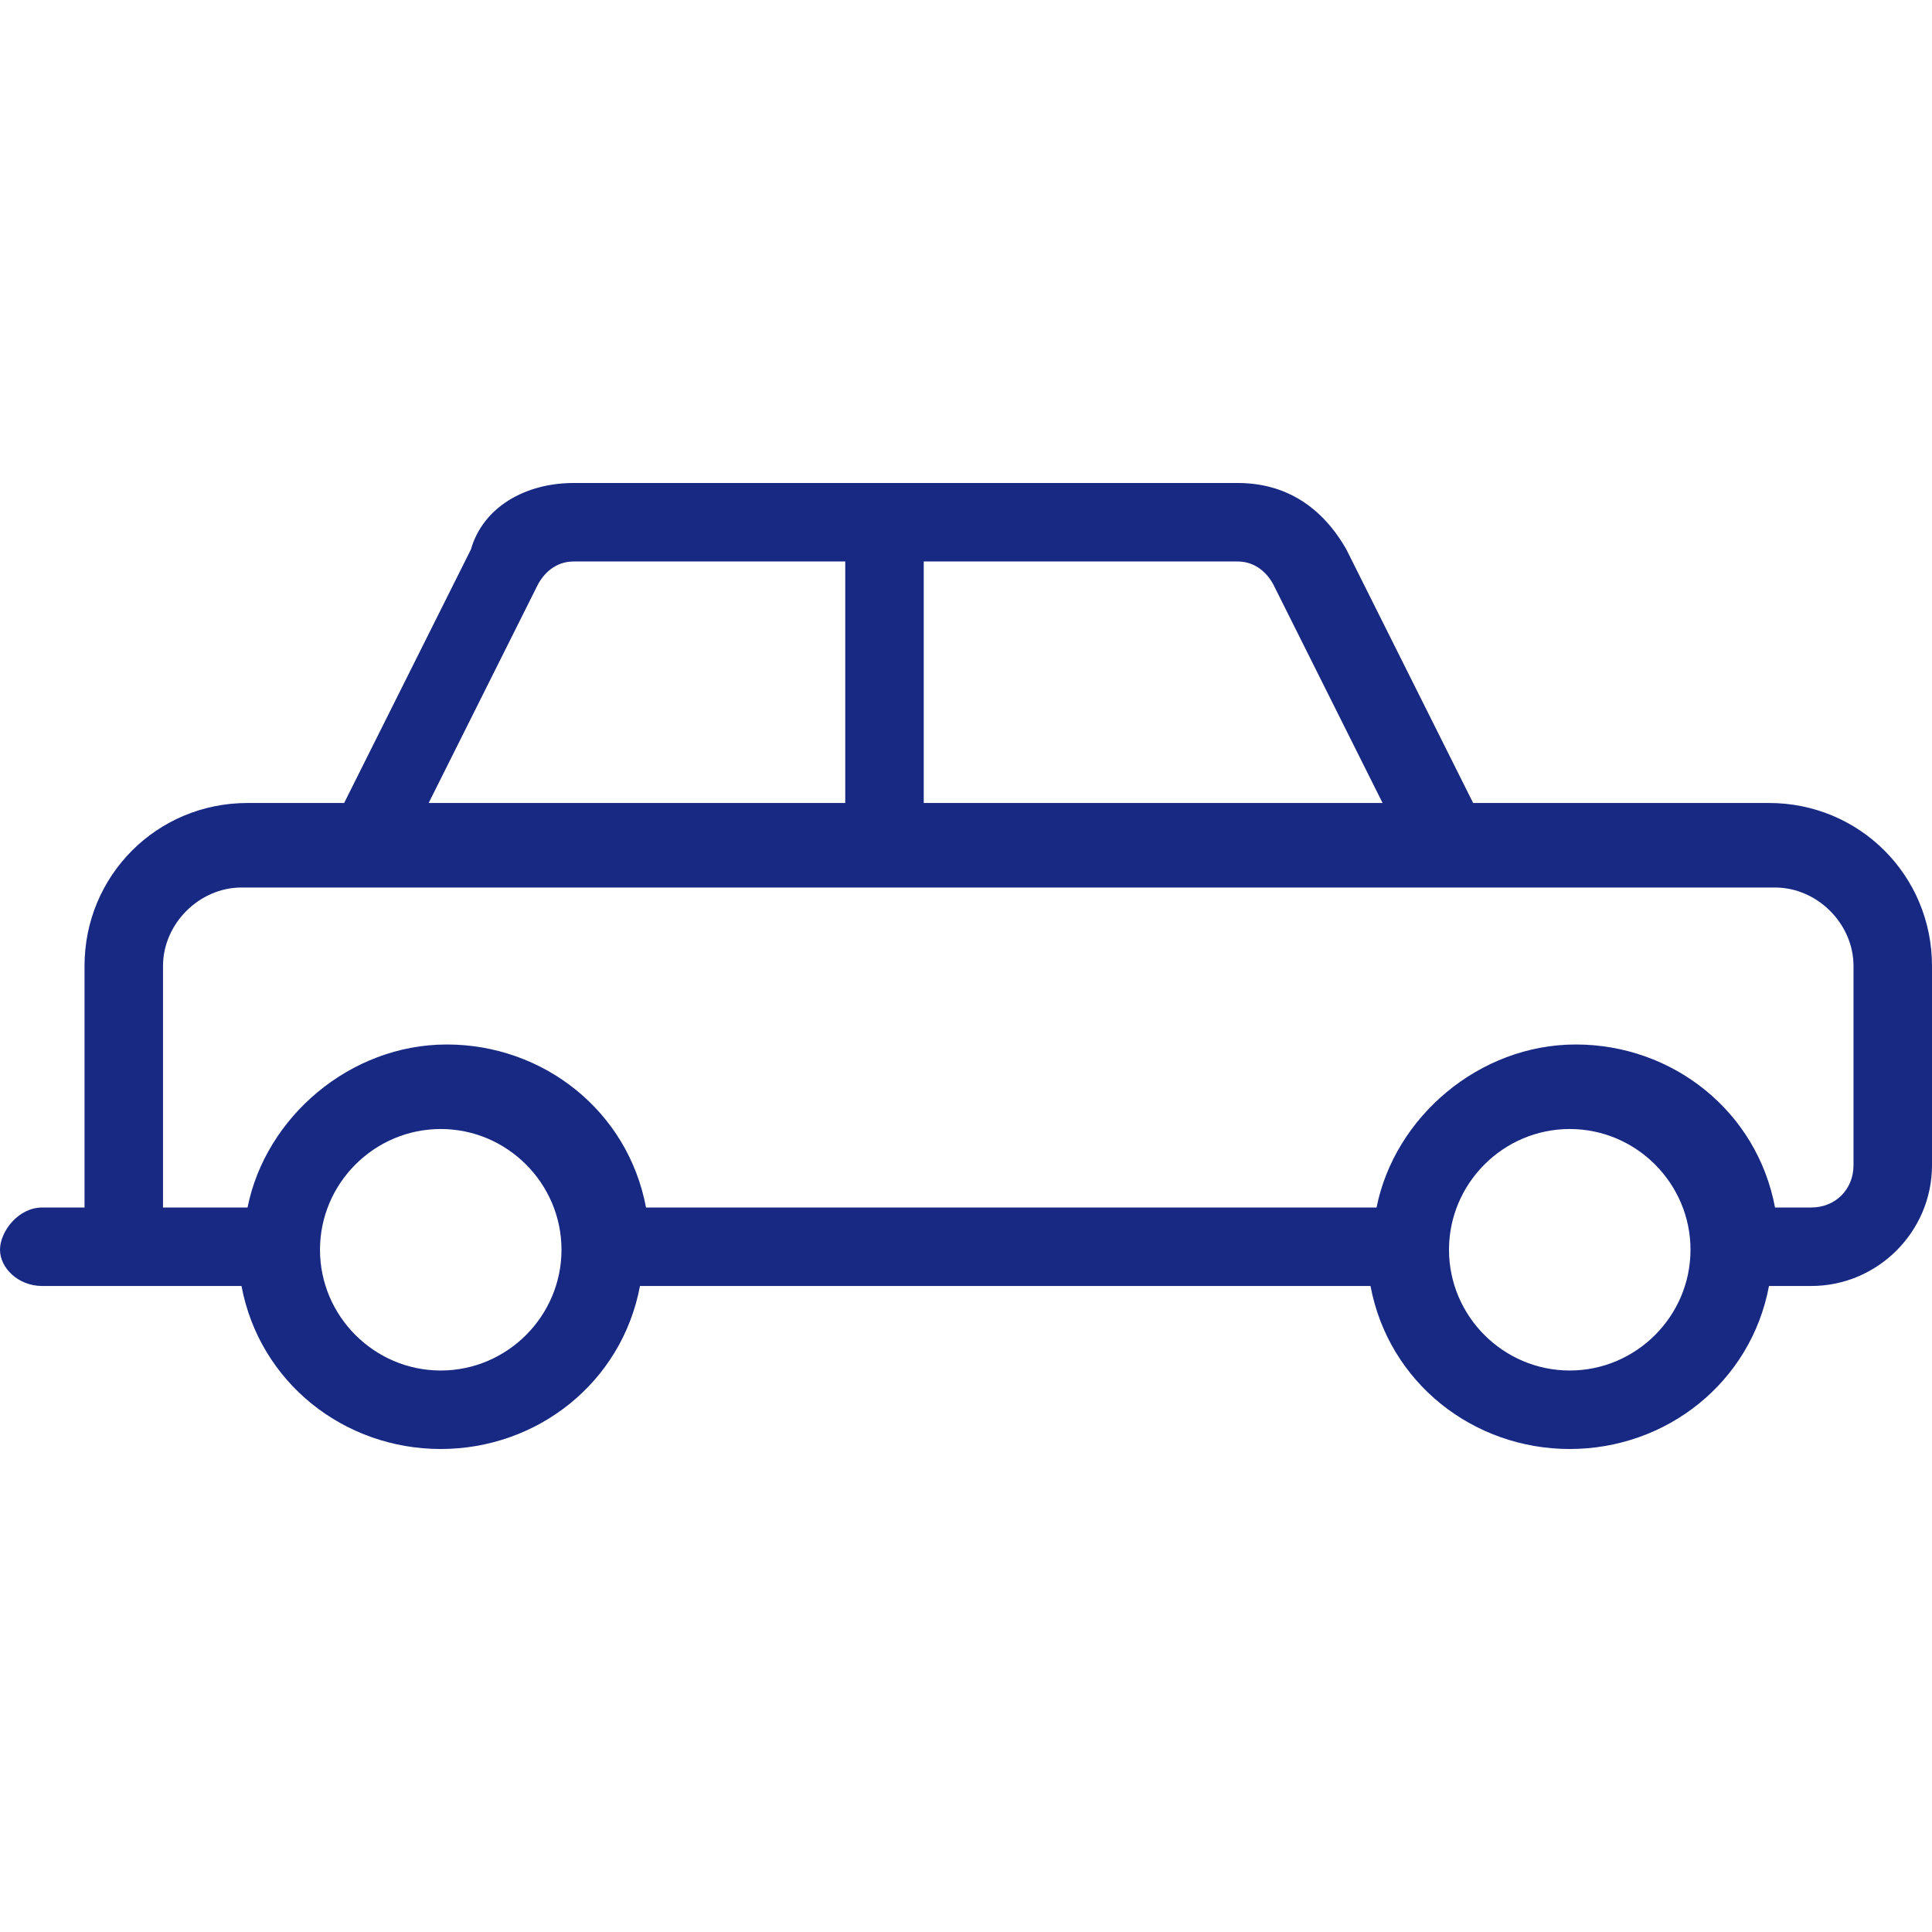
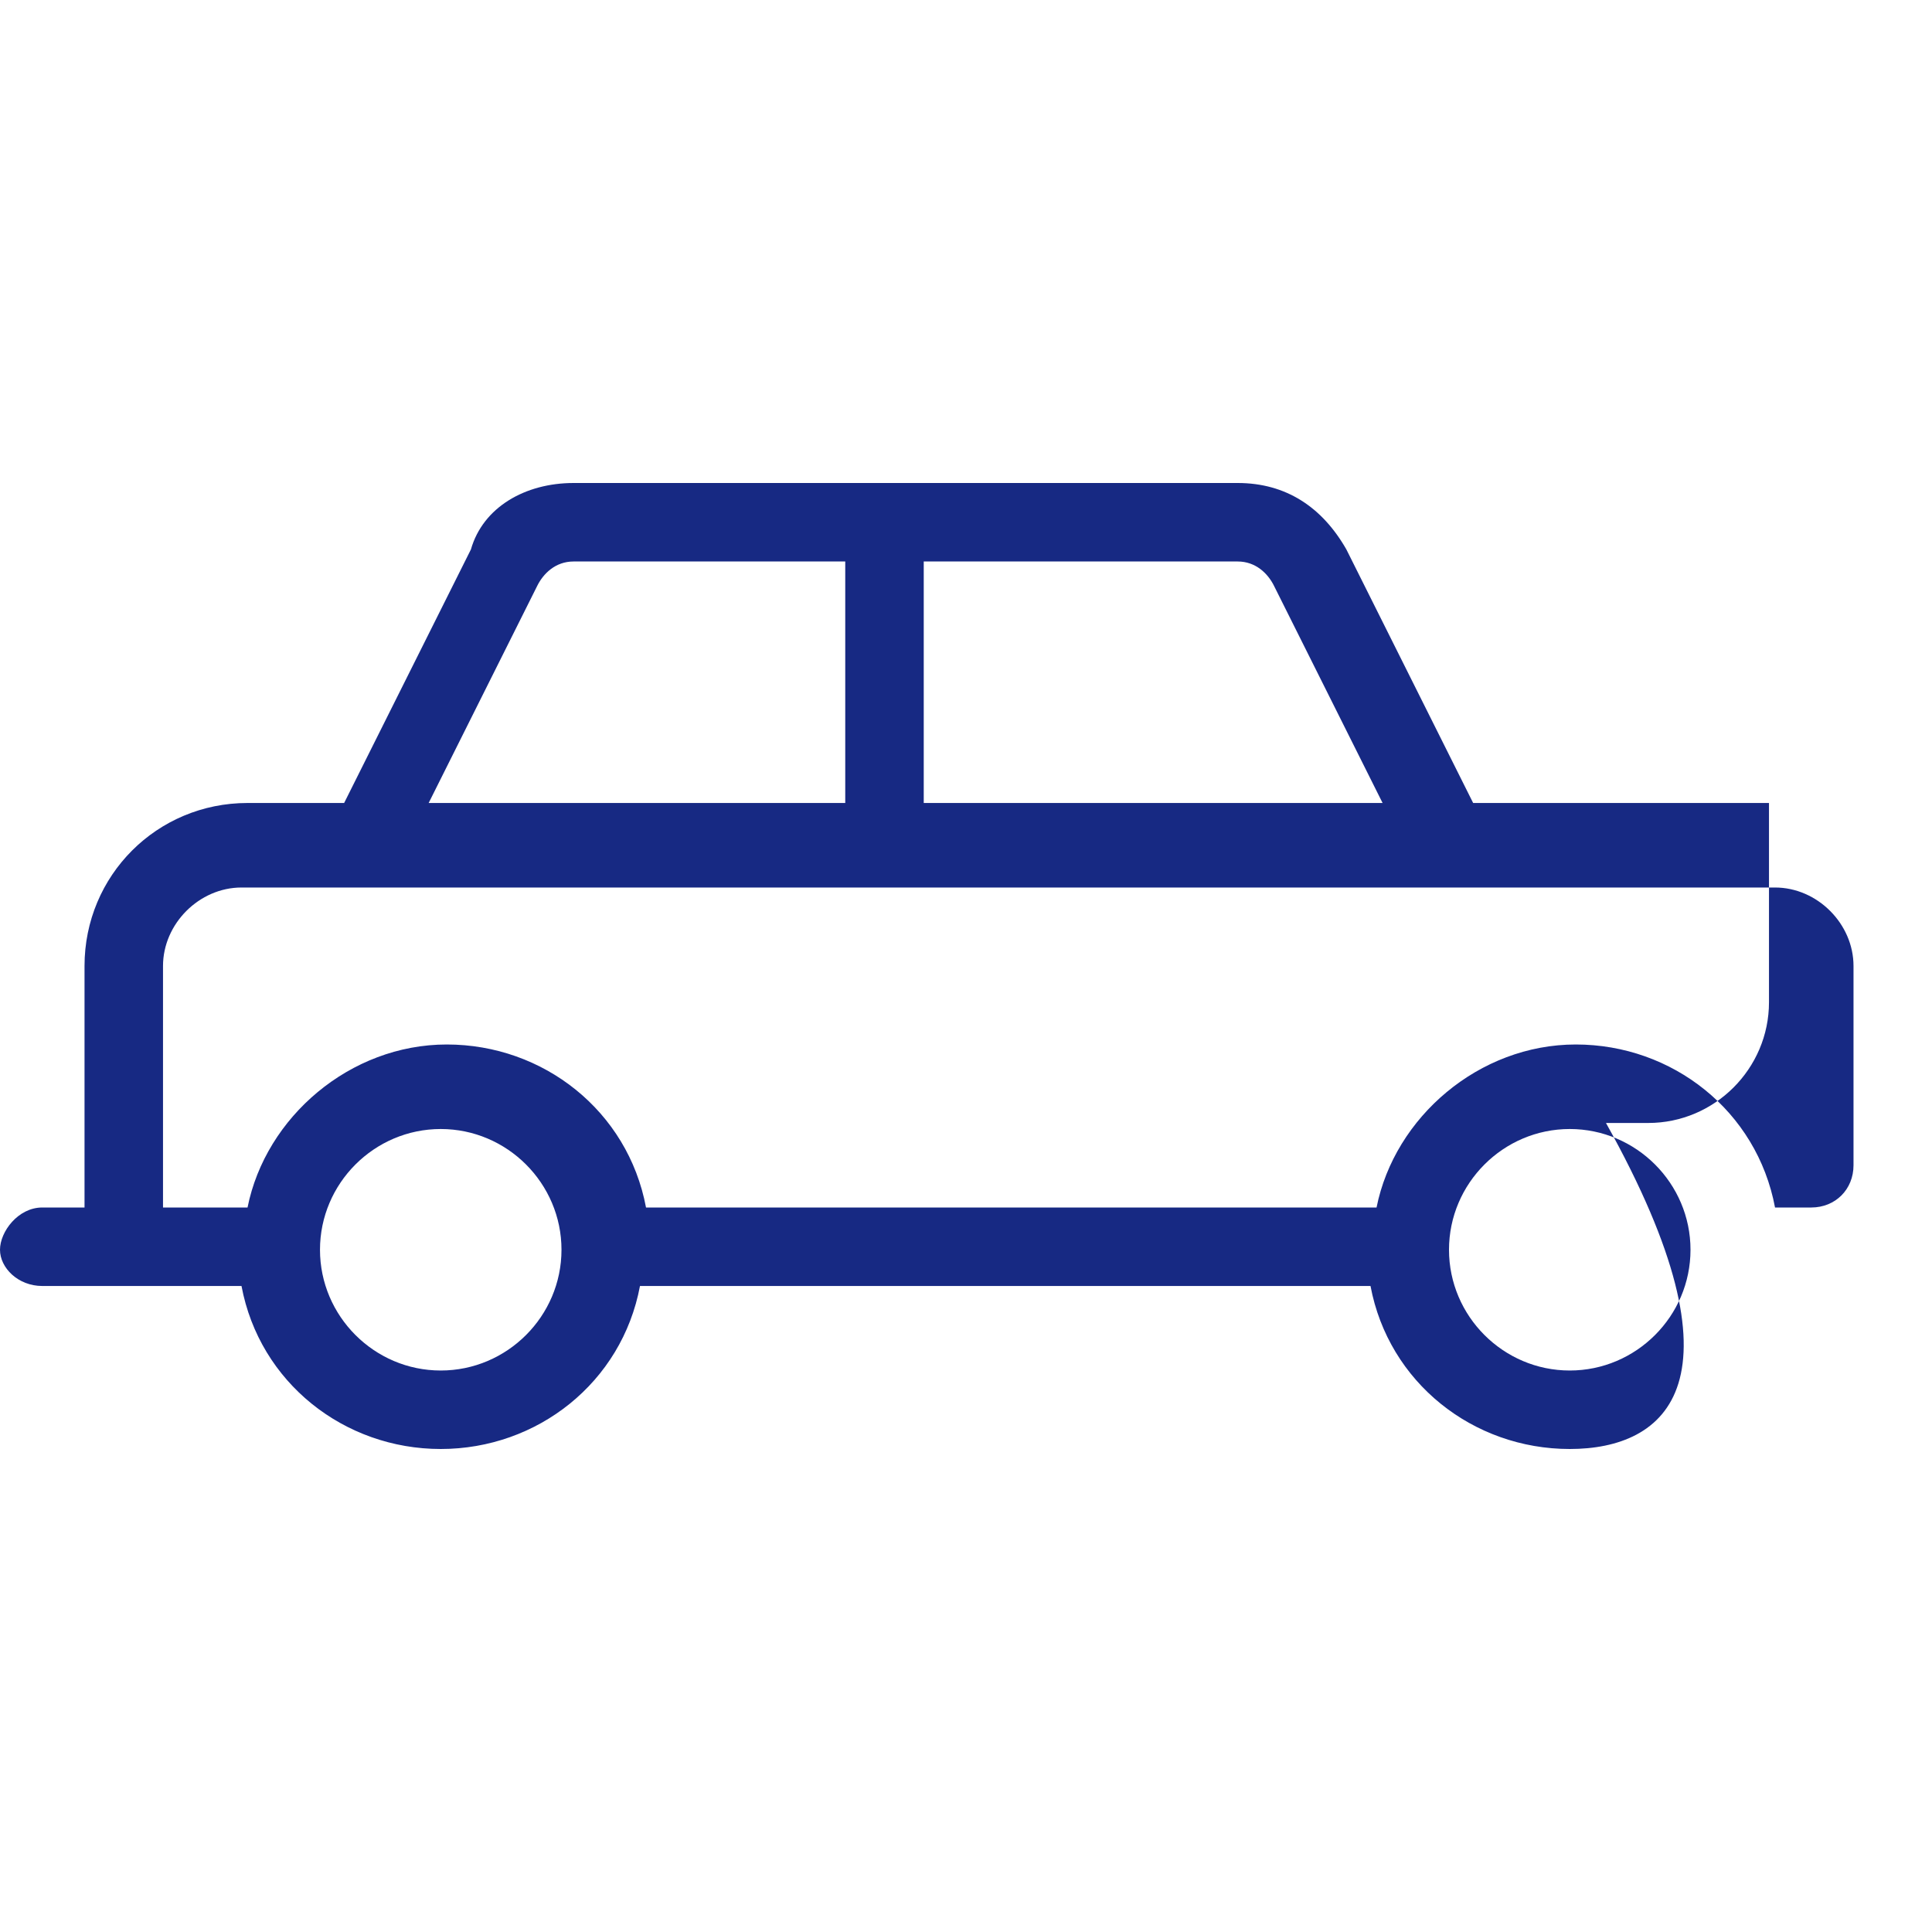
<svg xmlns="http://www.w3.org/2000/svg" version="1.1" id="Ebene_1" x="0px" y="0px" viewBox="0 0 32 32" style="enable-background:new 0 0 32 32;" xml:space="preserve">
  <style type="text/css">
	.st0{fill:#172983;}
</style>
-   <path class="st0" d="M26,24c-1.6,0-3-1.1-3.3-2.7H10.6C10.3,22.9,8.9,24,7.3,24c-1.6,0-3-1.1-3.3-2.7H0.7C0.3,21.3,0,21,0,20.7  S0.3,20,0.7,20h0.7v-4c0-1.5,1.2-2.7,2.7-2.7h1.6l2.1-4.2C8,8.4,8.7,8,9.5,8h11c0.8,0,1.4,0.4,1.8,1.1l2.1,4.2h4.9  c1.5,0,2.7,1.2,2.7,2.7v3.3c0,1.1-0.9,2-2,2h-0.7C29,22.9,27.6,24,26,24z M26,18.7c-1.1,0-2,0.9-2,2c0,1.1,0.9,2,2,2s2-0.9,2-2  C28,19.6,27.1,18.7,26,18.7z M7.3,18.7c-1.1,0-2,0.9-2,2c0,1.1,0.9,2,2,2c1.1,0,2-0.9,2-2C9.3,19.6,8.4,18.7,7.3,18.7z M30,20  c0.4,0,0.7-0.3,0.7-0.7V16c0-0.7-0.6-1.3-1.3-1.3H4c-0.7,0-1.3,0.6-1.3,1.3v4h1.4c0.3-1.5,1.7-2.7,3.3-2.7c1.6,0,3,1.1,3.3,2.7h12.1  c0.3-1.5,1.7-2.7,3.3-2.7s3,1.1,3.3,2.7H30z M22.9,13.3l-1.8-3.6c-0.1-0.2-0.3-0.4-0.6-0.4h-5.2v4H22.9z M14,13.3v-4H9.5  C9.2,9.3,9,9.5,8.9,9.7l-1.8,3.6H14z" />
+   <path class="st0" d="M26,24c-1.6,0-3-1.1-3.3-2.7H10.6C10.3,22.9,8.9,24,7.3,24c-1.6,0-3-1.1-3.3-2.7H0.7C0.3,21.3,0,21,0,20.7  S0.3,20,0.7,20h0.7v-4c0-1.5,1.2-2.7,2.7-2.7h1.6l2.1-4.2C8,8.4,8.7,8,9.5,8h11c0.8,0,1.4,0.4,1.8,1.1l2.1,4.2h4.9  v3.3c0,1.1-0.9,2-2,2h-0.7C29,22.9,27.6,24,26,24z M26,18.7c-1.1,0-2,0.9-2,2c0,1.1,0.9,2,2,2s2-0.9,2-2  C28,19.6,27.1,18.7,26,18.7z M7.3,18.7c-1.1,0-2,0.9-2,2c0,1.1,0.9,2,2,2c1.1,0,2-0.9,2-2C9.3,19.6,8.4,18.7,7.3,18.7z M30,20  c0.4,0,0.7-0.3,0.7-0.7V16c0-0.7-0.6-1.3-1.3-1.3H4c-0.7,0-1.3,0.6-1.3,1.3v4h1.4c0.3-1.5,1.7-2.7,3.3-2.7c1.6,0,3,1.1,3.3,2.7h12.1  c0.3-1.5,1.7-2.7,3.3-2.7s3,1.1,3.3,2.7H30z M22.9,13.3l-1.8-3.6c-0.1-0.2-0.3-0.4-0.6-0.4h-5.2v4H22.9z M14,13.3v-4H9.5  C9.2,9.3,9,9.5,8.9,9.7l-1.8,3.6H14z" />
</svg>